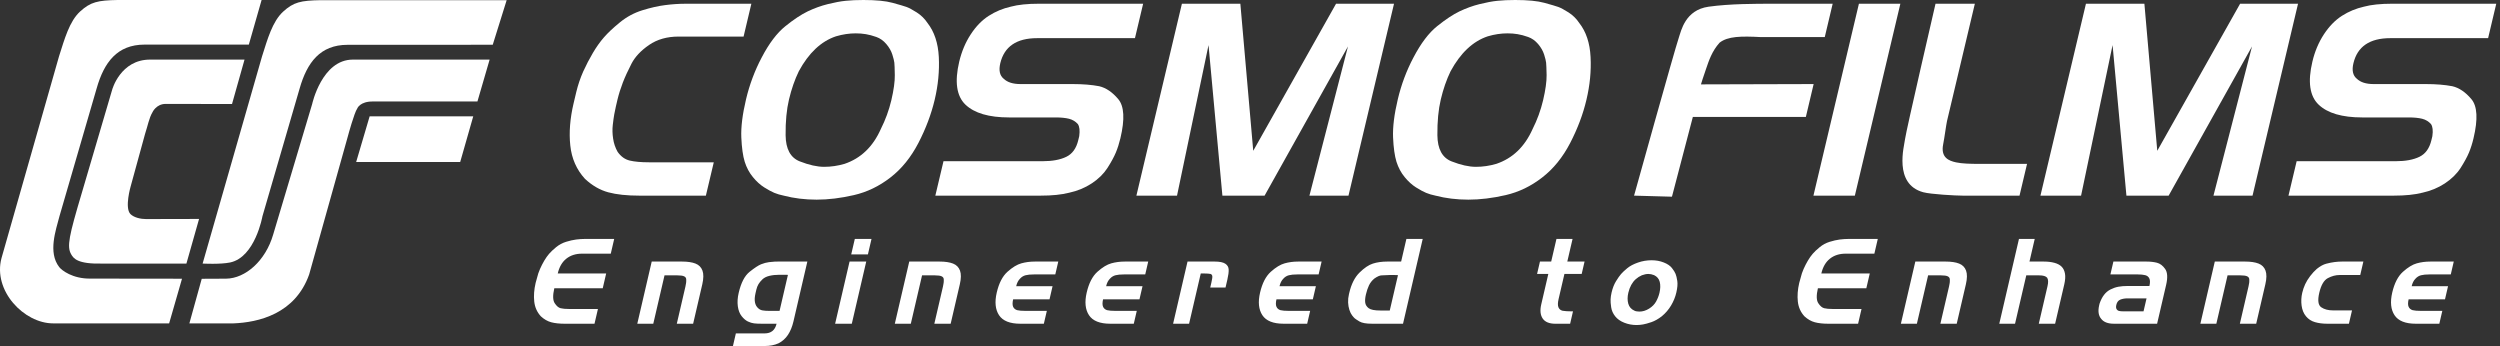
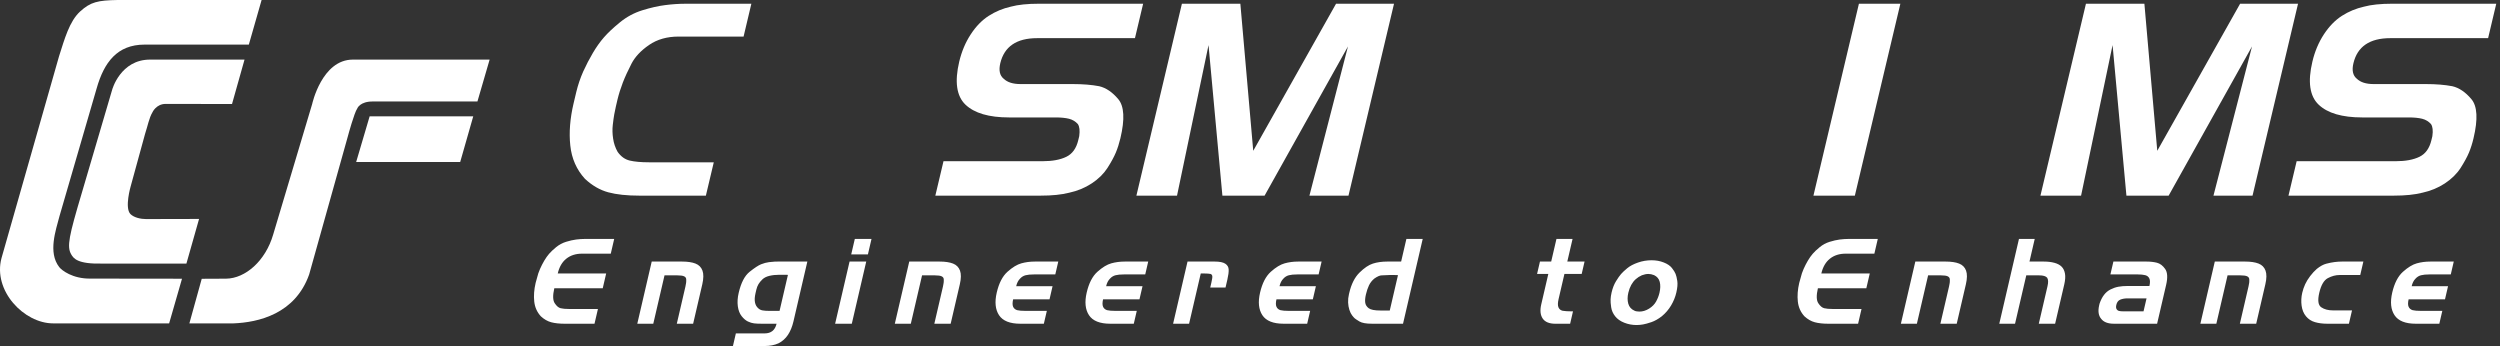
<svg xmlns="http://www.w3.org/2000/svg" width="289" height="40" viewBox="0 0 289 40" fill="none">
  <rect x="0" y="0" width="289" height="40" fill="#333333" stroke="none" />
  <path d="M42.73 13.451H54.706L53.198 18.729H41.172L42.73 13.451Z" fill="white" />
-   <path d="M23.422 30.469L30.288 6.529C30.927 4.516 31.491 2.486 32.729 1.348C33.934 0.245 34.765 0.061 37.072 0.02H58.571L56.961 5.174L40.178 5.181C37.01 5.181 35.5 7.225 34.642 10.216L30.338 25.003C30.338 25.003 29.503 29.73 26.605 30.341C25.466 30.58 23.422 30.468 23.422 30.468" fill="white" />
  <path d="M0.176 29.829L6.823 6.511C7.466 4.503 8.021 2.464 9.262 1.327C10.47 0.227 11.303 0.04 13.605 0H30.241L28.766 5.154L16.713 5.156C13.545 5.156 12.033 7.21 11.179 10.196L6.876 24.989C6.451 26.627 5.537 29.169 6.835 30.862C7.121 31.244 8.391 32.235 10.458 32.206L21.04 32.219L19.552 37.382H6.137C2.792 37.382 -0.848 33.616 0.176 29.828" fill="white" />
  <path d="M17.366 6.889H28.268L26.821 12.025L19.156 12.011C18.045 12.011 17.619 12.991 17.619 12.991C17.24 13.617 17.066 14.59 16.773 15.466L15.1 21.563C15.111 21.535 14.38 24.016 15.076 24.743C15.501 25.164 16.292 25.324 16.869 25.324L23.012 25.31L21.549 30.47H11.829C8.972 30.539 8.505 29.881 8.232 29.405C7.706 28.504 7.973 27.291 9.466 22.272L12.966 10.374C12.966 10.374 13.911 6.88 17.366 6.889" fill="white" />
  <path d="M36.085 12.032L31.58 27.112C30.69 30.166 28.369 32.185 26.139 32.214L23.321 32.227L21.891 37.384H26.962C29.866 37.275 34.119 36.299 35.738 31.731L40.228 15.704C40.228 15.685 40.964 13.002 41.291 12.558C41.291 12.558 41.58 11.694 43.183 11.732H55.191L56.601 6.89H40.79C37.203 6.89 36.085 12.032 36.085 12.032" fill="white" />
  <path d="M86.857 0.431L85.958 4.228H78.443C77.109 4.228 75.972 4.55 75.028 5.2C74.089 5.847 73.412 6.567 73.001 7.358C72.594 8.152 72.256 8.881 71.997 9.551C71.74 10.219 71.533 10.881 71.374 11.54L71.282 11.94L71.201 12.28C71.133 12.567 71.067 12.882 71.007 13.224C70.948 13.562 70.889 13.973 70.836 14.457C70.78 14.941 70.792 15.46 70.875 16.012C70.954 16.572 71.129 17.084 71.399 17.557C71.777 18.095 72.241 18.426 72.793 18.56C73.351 18.692 74.089 18.762 75.014 18.762H82.513L81.599 22.617H73.929C72.477 22.617 71.276 22.49 70.319 22.232C69.363 21.974 68.463 21.458 67.622 20.675C66.646 19.606 66.081 18.32 65.926 16.818C65.766 15.317 65.895 13.691 66.308 11.942L66.623 10.616C66.818 9.814 67.081 9.032 67.418 8.271C67.765 7.509 68.139 6.792 68.541 6.111C68.942 5.432 69.367 4.836 69.812 4.324C70.259 3.808 70.871 3.23 71.649 2.595C72.428 1.956 73.293 1.486 74.255 1.188C75.215 0.891 76.096 0.688 76.895 0.59C77.697 0.485 78.492 0.432 79.283 0.432H86.858L86.857 0.431Z" fill="white" />
-   <path d="M88.057 6.636C88.908 5.009 89.819 3.805 90.794 3.024C91.765 2.242 92.629 1.672 93.382 1.31C94.132 0.954 94.901 0.673 95.685 0.478C96.469 0.283 97.162 0.152 97.762 0.092C98.359 0.03 99.046 0 99.813 0C101.266 0 102.391 0.109 103.177 0.326C103.962 0.541 104.5 0.701 104.792 0.802C105.078 0.906 105.475 1.118 105.972 1.434C106.475 1.755 106.89 2.161 107.217 2.653C108.007 3.662 108.444 4.975 108.527 6.588C108.608 8.205 108.448 9.854 108.048 11.54C107.651 13.204 107.027 14.868 106.169 16.525C105.309 18.18 104.236 19.512 102.934 20.518C101.634 21.529 100.225 22.205 98.707 22.555C97.19 22.906 95.756 23.08 94.403 23.08C93.051 23.08 91.782 22.924 90.603 22.616C90.197 22.534 89.833 22.426 89.51 22.293C89.189 22.158 88.803 21.95 88.343 21.66C87.886 21.372 87.45 20.979 87.035 20.47C86.618 19.968 86.303 19.377 86.089 18.7C85.88 18.021 85.748 17.083 85.696 15.889C85.645 14.698 85.827 13.227 86.242 11.477C86.647 9.772 87.252 8.159 88.057 6.636ZM92.346 8.231C91.868 9.214 91.493 10.303 91.209 11.494C90.931 12.662 90.799 14.045 90.817 15.634C90.835 17.225 91.377 18.23 92.451 18.654C93.522 19.076 94.463 19.285 95.271 19.285C96.079 19.285 96.843 19.169 97.626 18.943C99.513 18.306 100.914 16.965 101.825 14.91C102.354 13.866 102.76 12.757 103.04 11.585C103.316 10.394 103.453 9.424 103.439 8.675C103.427 7.925 103.41 7.448 103.386 7.245C103.362 7.039 103.287 6.725 103.153 6.304C103.021 5.882 102.787 5.478 102.456 5.09C102.125 4.7 101.74 4.426 101.3 4.272C100.862 4.118 100.46 4.01 100.089 3.949C99.721 3.887 99.333 3.856 98.929 3.856C98.182 3.856 97.417 3.967 96.638 4.198C94.924 4.771 93.494 6.114 92.346 8.231Z" fill="white" />
  <path d="M120.115 0.43H132.147L131.201 4.411H119.896C117.512 4.411 116.094 5.383 115.632 7.312C115.44 8.134 115.569 8.733 116.024 9.101C116.456 9.516 117.105 9.718 117.972 9.718H124.004C125.174 9.718 126.198 9.801 127.065 9.967C127.85 10.149 128.587 10.648 129.271 11.461C129.959 12.274 130.042 13.781 129.519 15.982C129.376 16.577 129.201 17.131 128.991 17.635C128.783 18.137 128.459 18.73 128.026 19.41C127.592 20.087 126.985 20.685 126.207 21.198C125.428 21.712 124.56 22.071 123.6 22.278C122.72 22.504 121.62 22.616 120.308 22.616H108.125L109.068 18.636H120.524C121.658 18.636 122.571 18.465 123.268 18.125C123.964 17.789 124.425 17.145 124.649 16.197L124.76 15.737C124.846 15.097 124.795 14.635 124.602 14.346C124.331 14.041 123.99 13.835 123.578 13.729C123.17 13.629 122.659 13.576 122.051 13.576H116.646C114.319 13.576 112.639 13.081 111.606 12.096C110.575 11.107 110.339 9.45 110.886 7.127C111.166 5.956 111.606 4.906 112.211 3.981C112.812 3.056 113.507 2.34 114.293 1.834C115.08 1.33 115.931 0.976 116.849 0.77C117.692 0.543 118.781 0.43 120.115 0.43" fill="white" />
  <path d="M136.064 22.616H131.367L136.628 0.432H143.385L144.874 17.433L154.447 0.432H161.148L155.885 22.616H151.37L155.825 5.369L146.187 22.616H141.309L139.706 5.213L136.064 22.616Z" fill="white" />
-   <path d="M163.401 6.636C164.254 5.009 165.162 3.805 166.137 3.024C167.113 2.242 167.974 1.672 168.727 1.31C169.479 0.954 170.245 0.673 171.029 0.478C171.813 0.283 172.505 0.152 173.109 0.092C173.71 0.03 174.39 0 175.16 0C176.615 0 177.733 0.109 178.523 0.326C179.309 0.541 179.848 0.701 180.136 0.802C180.424 0.906 180.82 1.118 181.319 1.434C181.818 1.755 182.234 2.161 182.559 2.653C183.353 3.662 183.79 4.975 183.87 6.588C183.954 8.205 183.793 9.854 183.391 11.54C183 13.204 182.372 14.868 181.515 16.525C180.657 18.18 179.58 19.512 178.277 20.518C176.979 21.529 175.57 22.205 174.054 22.555C172.533 22.906 171.1 23.08 169.745 23.08C168.391 23.08 167.125 22.924 165.946 22.616C165.539 22.534 165.178 22.426 164.856 22.293C164.535 22.158 164.145 21.95 163.688 21.66C163.23 21.372 162.795 20.979 162.378 20.47C161.962 19.968 161.649 19.377 161.432 18.7C161.223 18.021 161.091 17.083 161.039 15.889C160.99 14.698 161.168 13.227 161.586 11.477C161.99 9.772 162.595 8.159 163.4 6.636M167.69 8.231C167.213 9.214 166.838 10.303 166.556 11.494C166.278 12.662 166.147 14.045 166.162 15.634C166.18 17.225 166.723 18.23 167.796 18.654C168.87 19.076 169.809 19.285 170.617 19.285C171.426 19.285 172.19 19.169 172.97 18.943C174.861 18.306 176.257 16.965 177.171 14.91C177.7 13.866 178.105 12.757 178.384 11.585C178.663 10.394 178.797 9.424 178.788 8.675C178.771 7.925 178.754 7.448 178.731 7.245C178.709 7.039 178.633 6.725 178.501 6.304C178.366 5.882 178.134 5.478 177.805 5.09C177.472 4.7 177.086 4.426 176.646 4.272C176.208 4.118 175.808 4.01 175.437 3.949C175.067 3.887 174.68 3.856 174.277 3.856C173.529 3.856 172.763 3.967 171.986 4.198C170.27 4.771 168.84 6.114 167.691 8.231" fill="white" />
-   <path d="M193.28 22.738L188.898 22.616C188.898 22.616 193.59 5.752 194.073 4.344C194.349 3.547 194.806 1.158 197.511 0.775C199.965 0.432 202.962 0.432 204.891 0.432H211.857L210.943 4.287H203.55C201.28 4.167 199.731 4.185 198.782 4.936C197.91 5.902 197.545 7.016 197.24 7.907C196.899 8.883 196.671 9.603 196.631 9.754L209.657 9.718L208.757 13.517H195.693L193.278 22.739L193.28 22.738Z" fill="white" />
  <path d="M214.891 0.431H219.682L214.421 22.617H209.633L214.891 0.431Z" fill="white" />
-   <path d="M234.326 18.945L233.456 22.617H226.912C226.064 22.617 223.204 22.458 222.328 22.223C218.854 21.279 220.137 16.87 220.225 16.067C220.312 15.265 223.746 0.431 223.746 0.431H228.293L225.4 12.619C225.273 13.157 225.162 13.613 225.074 13.992C224.985 14.375 224.767 16.012 224.634 16.66C224.313 18.236 225.308 18.594 226.125 18.77C226.805 18.919 227.76 18.945 228.872 18.945H234.326Z" fill="white" />
  <path d="M240.573 22.616H235.875L241.135 0.432H247.892L249.38 17.433L258.956 0.432H265.653L260.393 22.616H255.877L260.333 5.369L250.695 22.616H245.814L244.214 5.213L240.573 22.616Z" fill="white" />
  <path d="M276.536 0.43H288.568L287.625 4.411H276.319C273.934 4.411 272.514 5.383 272.055 7.312C271.859 8.134 271.992 8.733 272.447 9.101C272.878 9.516 273.526 9.718 274.395 9.718H280.425C281.596 9.718 282.619 9.801 283.49 9.967C284.273 10.149 285.009 10.648 285.694 11.461C286.382 12.274 286.463 13.781 285.939 15.982C285.8 16.577 285.624 17.131 285.414 17.635C285.205 18.137 284.88 18.73 284.449 19.41C284.014 20.087 283.407 20.685 282.631 21.198C281.849 21.712 280.984 22.071 280.026 22.278C279.142 22.504 278.046 22.616 276.73 22.616H264.547L265.493 18.636H276.948C278.08 18.636 278.993 18.465 279.689 18.125C280.387 17.789 280.846 17.145 281.072 16.197L281.182 15.737C281.272 15.097 281.219 14.635 281.025 14.346C280.755 14.041 280.414 13.835 280.002 13.729C279.592 13.629 279.083 13.576 278.475 13.576H273.07C270.745 13.576 269.061 13.081 268.032 12.096C266.998 11.107 266.76 9.45 267.312 7.127C267.588 5.956 268.032 4.906 268.633 3.981C269.239 3.056 269.934 2.34 270.718 1.834C271.506 1.33 272.36 0.976 273.276 0.77C274.115 0.543 275.206 0.43 276.538 0.43" fill="white" />
  <path d="M282.332 35.936L281.986 37.423H279.267C278.062 37.423 277.242 37.095 276.81 36.441C276.377 35.786 276.288 34.915 276.541 33.823C276.795 32.733 277.209 31.93 277.783 31.417C278.357 30.903 278.89 30.578 279.381 30.442C279.873 30.305 280.391 30.237 280.936 30.237H283.655L283.31 31.724H280.845C280.443 31.724 280.119 31.755 279.873 31.819C279.625 31.882 279.412 32.015 279.231 32.215C279.022 32.424 278.873 32.714 278.788 33.088H282.993L282.642 34.601H278.436C278.35 34.974 278.348 35.258 278.432 35.453C278.516 35.649 278.67 35.783 278.894 35.855C279.113 35.91 279.433 35.937 279.853 35.937H282.331L282.332 35.936ZM269.696 35.882H271.893L271.535 37.423H269.032C268.505 37.423 268.029 37.361 267.608 37.239C267.185 37.117 266.839 36.889 266.568 36.558C266.295 36.226 266.129 35.815 266.064 35.323C266 34.832 266.024 34.342 266.138 33.85C266.219 33.505 266.33 33.175 266.475 32.862C266.619 32.549 266.812 32.233 267.056 31.914C267.299 31.597 267.555 31.319 267.824 31.083C268.209 30.774 268.574 30.574 268.921 30.483C269.268 30.393 269.589 30.328 269.884 30.292C270.178 30.256 270.45 30.237 270.701 30.237H273.205L272.844 31.792H270.459C270.005 31.792 269.549 31.913 269.097 32.153C268.644 32.394 268.314 32.96 268.107 33.85C267.904 34.724 267.98 35.279 268.336 35.521C268.69 35.762 269.144 35.882 269.697 35.882M256.209 37.423H254.362L256.031 30.236H259.526C260.177 30.236 260.699 30.314 261.092 30.469C261.485 30.624 261.752 30.895 261.894 31.28C262.036 31.666 262.03 32.196 261.873 32.869L260.816 37.423H258.928L259.928 33.114C259.962 32.969 259.987 32.83 260.005 32.698C260.022 32.566 260.025 32.426 260.015 32.276C260.006 32.125 259.924 32.015 259.772 31.942C259.619 31.868 259.364 31.832 259.007 31.832H257.506L256.209 37.423H256.209ZM245.462 35.991H247.792L248.141 34.492H245.944C245.631 34.492 245.356 34.538 245.114 34.635C244.873 34.73 244.717 34.933 244.646 35.242C244.597 35.45 244.606 35.612 244.673 35.726C244.741 35.84 244.836 35.912 244.959 35.944C245.08 35.975 245.249 35.991 245.462 35.991ZM247.083 31.723H243.962L244.308 30.236H248.124C248.58 30.236 248.987 30.282 249.344 30.373C249.703 30.464 250.019 30.703 250.29 31.089C250.563 31.476 250.601 32.087 250.407 32.923L249.362 37.422H244.366C243.67 37.422 243.179 37.231 242.892 36.849C242.584 36.486 242.508 35.968 242.663 35.295L242.707 35.105C242.847 34.695 243.019 34.356 243.225 34.089C243.43 33.82 243.678 33.611 243.973 33.461C244.266 33.312 244.57 33.207 244.883 33.147C245.195 33.088 245.57 33.059 246.008 33.059H248.473C248.562 32.677 248.559 32.389 248.466 32.193C248.373 31.997 248.215 31.87 247.993 31.811C247.769 31.752 247.466 31.722 247.083 31.722M232.938 37.423H231.116L233.393 27.619H235.214L234.607 30.237H236.281C236.727 30.237 237.13 30.285 237.487 30.381C237.845 30.477 238.123 30.625 238.321 30.824C238.521 31.023 238.651 31.292 238.711 31.629C238.771 31.965 238.744 32.378 238.631 32.869L237.572 37.423H235.684L236.691 33.087C236.797 32.633 236.783 32.305 236.651 32.105C236.496 31.923 236.192 31.832 235.736 31.832H234.237L232.938 37.423ZM221.589 37.423H219.742L221.411 30.236H224.906C225.558 30.236 226.08 30.314 226.473 30.469C226.866 30.624 227.134 30.895 227.276 31.28C227.418 31.666 227.411 32.196 227.255 32.869L226.197 37.423H224.308L225.31 33.114C225.344 32.969 225.369 32.83 225.388 32.698C225.403 32.566 225.408 32.426 225.399 32.276C225.388 32.125 225.307 32.015 225.155 31.942C225.002 31.868 224.746 31.832 224.389 31.832H222.89L221.591 37.423H221.589ZM217.073 27.618L216.677 29.323H213.356C212.632 29.323 212.027 29.516 211.539 29.903C211.053 30.289 210.721 30.86 210.545 31.614H216.145L215.748 33.32H210.15C209.96 34.137 209.974 34.712 210.192 35.044C210.409 35.377 210.639 35.572 210.879 35.63C211.12 35.69 211.45 35.719 211.869 35.719H215.191L214.795 37.424H211.394C210.751 37.424 210.218 37.367 209.794 37.253C209.368 37.14 208.969 36.911 208.593 36.565C208.158 36.093 207.904 35.524 207.83 34.861C207.757 34.197 207.81 33.479 207.99 32.707L208.153 32.12C208.235 31.765 208.351 31.42 208.501 31.084C208.65 30.747 208.814 30.429 208.991 30.13C209.168 29.829 209.354 29.566 209.55 29.339C209.744 29.111 210.013 28.857 210.357 28.575C210.698 28.293 211.08 28.087 211.505 27.955C211.928 27.823 212.317 27.735 212.671 27.689C213.026 27.644 213.377 27.62 213.726 27.62H217.073L217.073 27.618ZM188.933 35.909C188.996 35.946 189.081 35.973 189.189 35.991C189.297 36.01 189.403 36.019 189.51 36.019C189.895 36.019 190.269 35.905 190.634 35.678C190.999 35.45 191.27 35.174 191.449 34.846C191.628 34.519 191.756 34.188 191.835 33.851C191.947 33.37 191.958 32.949 191.867 32.59C191.777 32.231 191.558 31.97 191.212 31.806C190.982 31.715 190.765 31.669 190.559 31.669C190.328 31.669 190.075 31.719 189.801 31.82C189.533 31.938 189.298 32.088 189.096 32.27C188.891 32.451 188.717 32.674 188.571 32.937C188.426 33.201 188.312 33.505 188.232 33.851C188.124 34.315 188.124 34.733 188.229 35.106C188.334 35.478 188.569 35.746 188.933 35.91M192.103 36.563C191.69 36.882 191.289 37.106 190.902 37.239C190.513 37.37 190.194 37.459 189.942 37.504C189.691 37.55 189.436 37.573 189.177 37.573C188.686 37.573 188.215 37.484 187.766 37.306C187.315 37.129 186.965 36.882 186.713 36.563C186.461 36.245 186.307 35.898 186.251 35.52C186.196 35.142 186.174 34.834 186.185 34.593C186.196 34.352 186.234 34.095 186.298 33.822C186.418 33.304 186.589 32.865 186.811 32.507C187.033 32.148 187.226 31.873 187.391 31.681C187.556 31.491 187.796 31.266 188.11 31.006C188.425 30.747 188.837 30.529 189.346 30.352C189.857 30.174 190.38 30.086 190.915 30.086C191.451 30.086 191.893 30.17 192.322 30.338C192.752 30.506 193.069 30.72 193.272 30.979C193.476 31.238 193.618 31.465 193.697 31.661C193.776 31.856 193.842 32.128 193.895 32.479C193.948 32.829 193.911 33.276 193.783 33.822C193.663 34.34 193.461 34.837 193.176 35.314C192.892 35.792 192.533 36.207 192.103 36.562M178.986 31.669H177.686L178.019 30.236H179.318L179.927 27.618H181.788L181.18 30.236H183.175L182.842 31.669H180.847L180.172 34.574C180.073 35.001 180.068 35.319 180.158 35.528C180.248 35.737 180.408 35.869 180.635 35.923C180.911 35.969 181.249 35.992 181.651 35.992H181.838L181.507 37.424H179.805C179.1 37.424 178.611 37.224 178.337 36.824C178.063 36.424 178.007 35.879 178.168 35.188L178.985 31.669L178.986 31.669ZM160.067 35.896H160.656L161.607 31.806L161.18 31.792H160.659L159.725 31.832C159.512 31.832 159.227 31.955 158.876 32.2C158.6 32.428 158.392 32.694 158.249 32.998C158.107 33.303 157.99 33.65 157.899 34.041C157.81 34.423 157.785 34.739 157.82 34.988C157.856 35.238 157.989 35.452 158.22 35.629C158.453 35.806 158.906 35.895 159.585 35.895H160.067L160.067 35.896ZM162.579 27.618H164.466L162.19 37.422H158.602C157.922 37.422 157.441 37.335 157.155 37.163C156.869 36.99 156.686 36.87 156.608 36.802C156.531 36.734 156.43 36.62 156.306 36.461C156.182 36.303 156.078 36.091 155.991 35.827C155.905 35.563 155.856 35.277 155.842 34.968C155.829 34.659 155.86 34.342 155.938 34.014L155.973 33.864C156.209 32.846 156.603 32.064 157.153 31.519C157.704 30.973 158.223 30.623 158.71 30.469C159.197 30.314 159.753 30.236 160.378 30.236H161.972L162.579 27.618H162.579ZM151.454 35.936L151.11 37.423H148.39C147.185 37.423 146.366 37.095 145.933 36.441C145.5 35.786 145.411 34.915 145.664 33.823C145.918 32.733 146.332 31.93 146.906 31.417C147.48 30.903 148.014 30.578 148.505 30.442C148.997 30.305 149.514 30.237 150.059 30.237H152.778L152.432 31.724H149.968C149.566 31.724 149.242 31.755 148.995 31.819C148.748 31.882 148.534 32.015 148.355 32.215C148.145 32.424 147.997 32.714 147.911 33.088H152.116L151.764 34.601H147.559C147.472 34.974 147.471 35.258 147.556 35.453C147.638 35.649 147.793 35.783 148.017 35.855C148.236 35.91 148.556 35.937 148.977 35.937H151.454L151.454 35.936ZM137.458 37.423H135.61L137.278 30.236H140.411C140.983 30.236 141.394 30.319 141.641 30.483C141.889 30.646 142.02 30.869 142.034 31.151C142.049 31.432 142 31.823 141.883 32.323L141.772 32.801L141.671 33.237H139.903L140.036 32.664C140.123 32.292 140.159 32.044 140.142 31.921C140.125 31.799 140.061 31.714 139.947 31.669C139.834 31.65 139.734 31.637 139.648 31.629C139.562 31.619 139.413 31.614 139.209 31.614H138.807L137.458 37.423ZM131.411 35.936L131.066 37.423H128.347C127.142 37.423 126.322 37.095 125.89 36.441C125.457 35.786 125.368 34.915 125.621 33.823C125.874 32.733 126.288 31.93 126.862 31.417C127.437 30.903 127.971 30.578 128.462 30.442C128.954 30.305 129.47 30.237 130.015 30.237H132.733L132.389 31.724H129.925C129.524 31.724 129.2 31.755 128.952 31.819C128.706 31.882 128.492 32.015 128.312 32.215C128.102 32.424 127.954 32.714 127.868 33.088H132.075L131.723 34.601H127.516C127.43 34.974 127.428 35.258 127.512 35.453C127.596 35.649 127.75 35.783 127.974 35.855C128.194 35.91 128.513 35.937 128.933 35.937H131.411V35.936ZM121.015 35.936L120.669 37.423H117.949C116.744 37.423 115.925 37.095 115.492 36.441C115.059 35.786 114.97 34.915 115.223 33.823C115.476 32.733 115.89 31.93 116.464 31.417C117.038 30.903 117.572 30.578 118.064 30.442C118.556 30.305 119.073 30.237 119.618 30.237H122.337L121.992 31.724H119.527C119.125 31.724 118.801 31.755 118.554 31.819C118.308 31.882 118.094 32.015 117.914 32.215C117.704 32.424 117.556 32.714 117.47 33.088H121.675L121.325 34.601H117.119C117.033 34.974 117.032 35.258 117.114 35.453C117.199 35.649 117.353 35.783 117.578 35.855C117.797 35.91 118.117 35.937 118.537 35.937H121.015L121.015 35.936ZM105.289 37.423H103.441L105.11 30.236H108.606C109.258 30.236 109.78 30.314 110.173 30.469C110.565 30.624 110.833 30.895 110.975 31.28C111.118 31.666 111.111 32.196 110.955 32.869L109.897 37.423H108.009L109.009 33.114C109.042 32.969 109.068 32.83 109.085 32.698C109.102 32.566 109.107 32.426 109.097 32.276C109.087 32.125 109.006 32.015 108.853 31.942C108.7 31.868 108.444 31.832 108.088 31.832H106.589L105.29 37.423H105.289ZM98.817 27.618H100.746L100.332 29.405H98.402L98.817 27.618ZM98.209 30.236H100.137L98.468 37.423H96.54L98.209 30.236ZM88.927 35.936H90.118L91.084 31.777L90.873 31.764H90.105C89.674 31.764 89.29 31.806 88.947 31.887C88.607 31.969 88.337 32.103 88.141 32.29C87.946 32.476 87.792 32.662 87.681 32.848C87.571 33.035 87.488 33.246 87.433 33.483L87.335 33.906C87.147 34.715 87.253 35.293 87.656 35.638C87.786 35.765 87.953 35.847 88.154 35.883C88.356 35.919 88.612 35.937 88.926 35.937M89.928 30.236H93.33L91.725 37.15C91.581 37.768 91.368 38.288 91.087 38.712C90.805 39.134 90.443 39.459 89.996 39.686C89.538 39.895 89.001 40 88.384 40H84.728L85.066 38.541H88.388C89.138 38.541 89.599 38.167 89.772 37.423H88.085C87.71 37.423 87.408 37.41 87.177 37.382C86.947 37.355 86.707 37.283 86.457 37.164C86.209 37.045 85.967 36.842 85.736 36.55C85.505 36.259 85.357 35.879 85.293 35.406C85.228 34.933 85.261 34.414 85.393 33.85C85.663 32.687 86.083 31.878 86.652 31.423C87.221 30.969 87.665 30.677 87.98 30.55C88.295 30.424 88.6 30.342 88.895 30.305C89.189 30.268 89.412 30.248 89.565 30.243C89.717 30.239 89.838 30.236 89.928 30.236ZM75.519 37.423H73.67L75.339 30.236H78.835C79.487 30.236 80.009 30.314 80.401 30.469C80.794 30.624 81.062 30.895 81.204 31.28C81.346 31.666 81.339 32.196 81.184 32.869L80.126 37.423H78.238L79.238 33.114C79.271 32.969 79.297 32.83 79.313 32.698C79.331 32.566 79.335 32.426 79.326 32.276C79.316 32.125 79.235 32.015 79.082 31.942C78.93 31.868 78.674 31.832 78.318 31.832H76.818L75.519 37.423H75.519ZM71.001 27.618L70.606 29.323H67.284C66.561 29.323 65.955 29.516 65.468 29.903C64.981 30.289 64.651 30.86 64.475 31.614H70.073L69.677 33.32H64.079C63.889 34.137 63.903 34.712 64.12 35.044C64.337 35.377 64.566 35.572 64.807 35.63C65.049 35.69 65.378 35.719 65.798 35.719H69.121L68.724 37.424H65.322C64.679 37.424 64.146 37.367 63.72 37.253C63.297 37.14 62.897 36.911 62.522 36.565C62.087 36.093 61.833 35.524 61.759 34.861C61.685 34.197 61.738 33.479 61.918 32.707L62.081 32.12C62.162 31.765 62.279 31.42 62.429 31.084C62.579 30.747 62.742 30.429 62.918 30.13C63.096 29.829 63.281 29.566 63.477 29.339C63.674 29.111 63.942 28.857 64.284 28.575C64.627 28.293 65.01 28.087 65.433 27.955C65.856 27.823 66.245 27.735 66.6 27.689C66.954 27.644 67.304 27.62 67.653 27.62H71.001V27.618Z" fill="white" />
</svg>